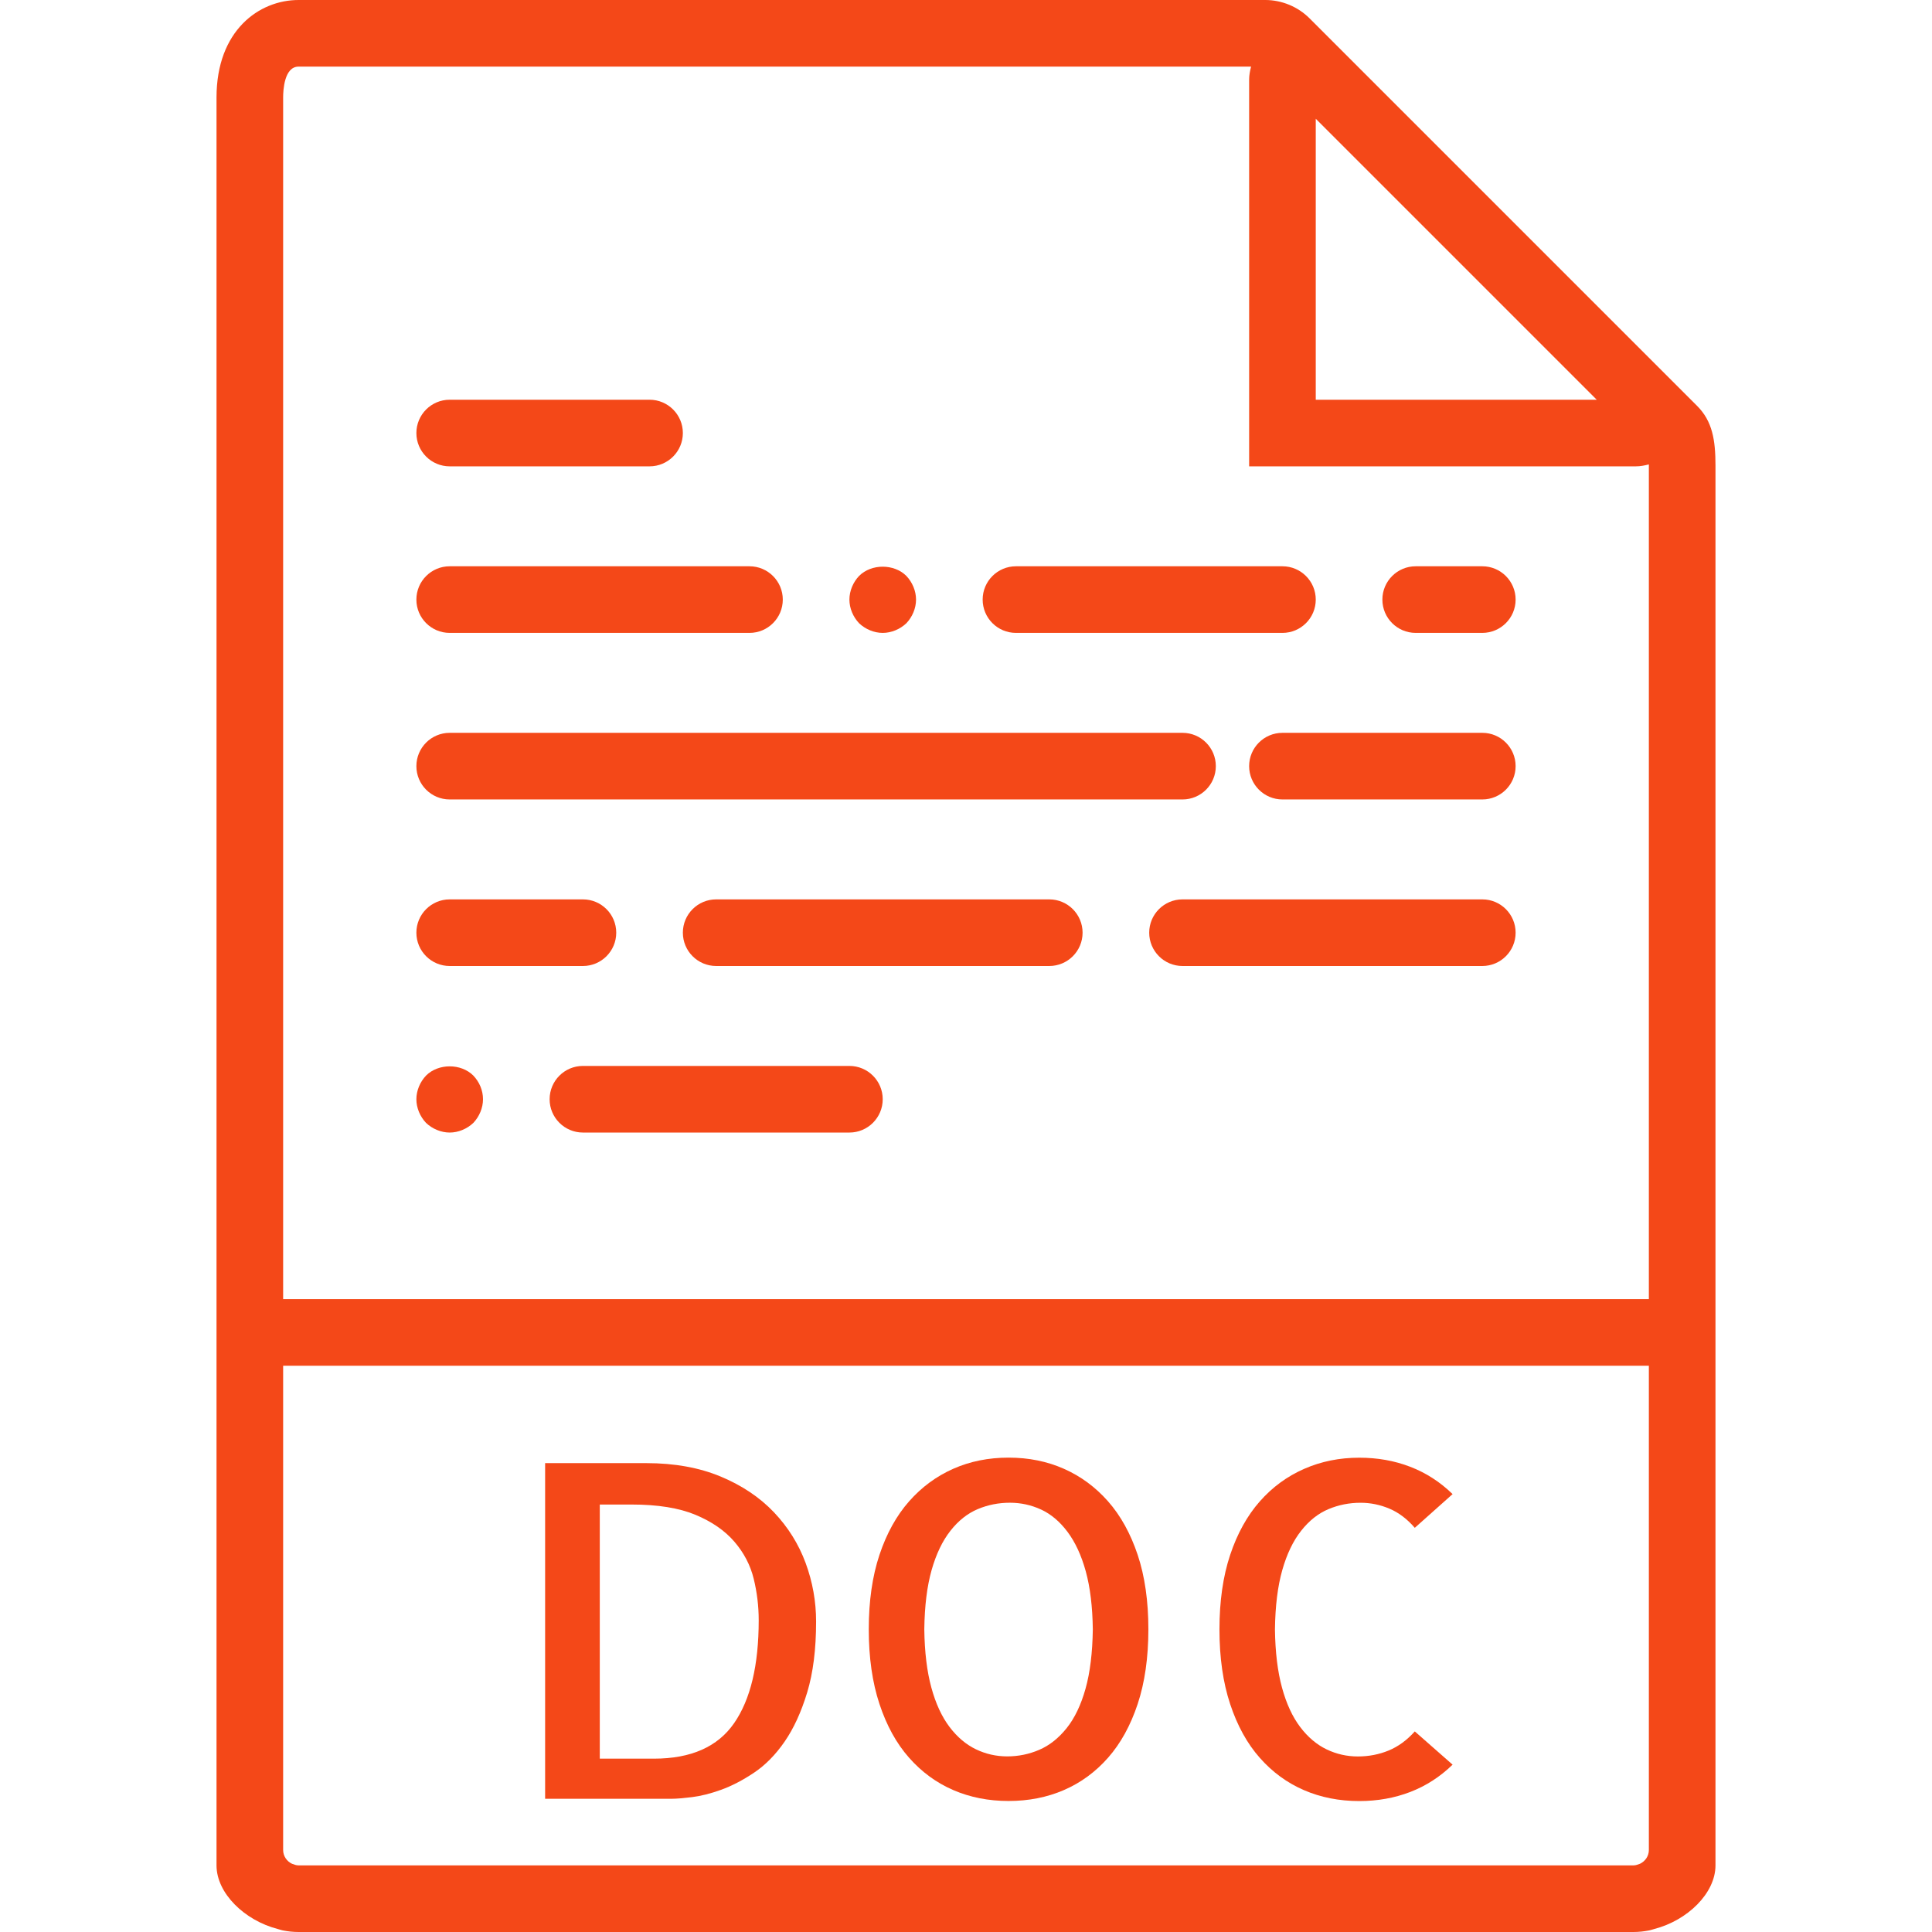
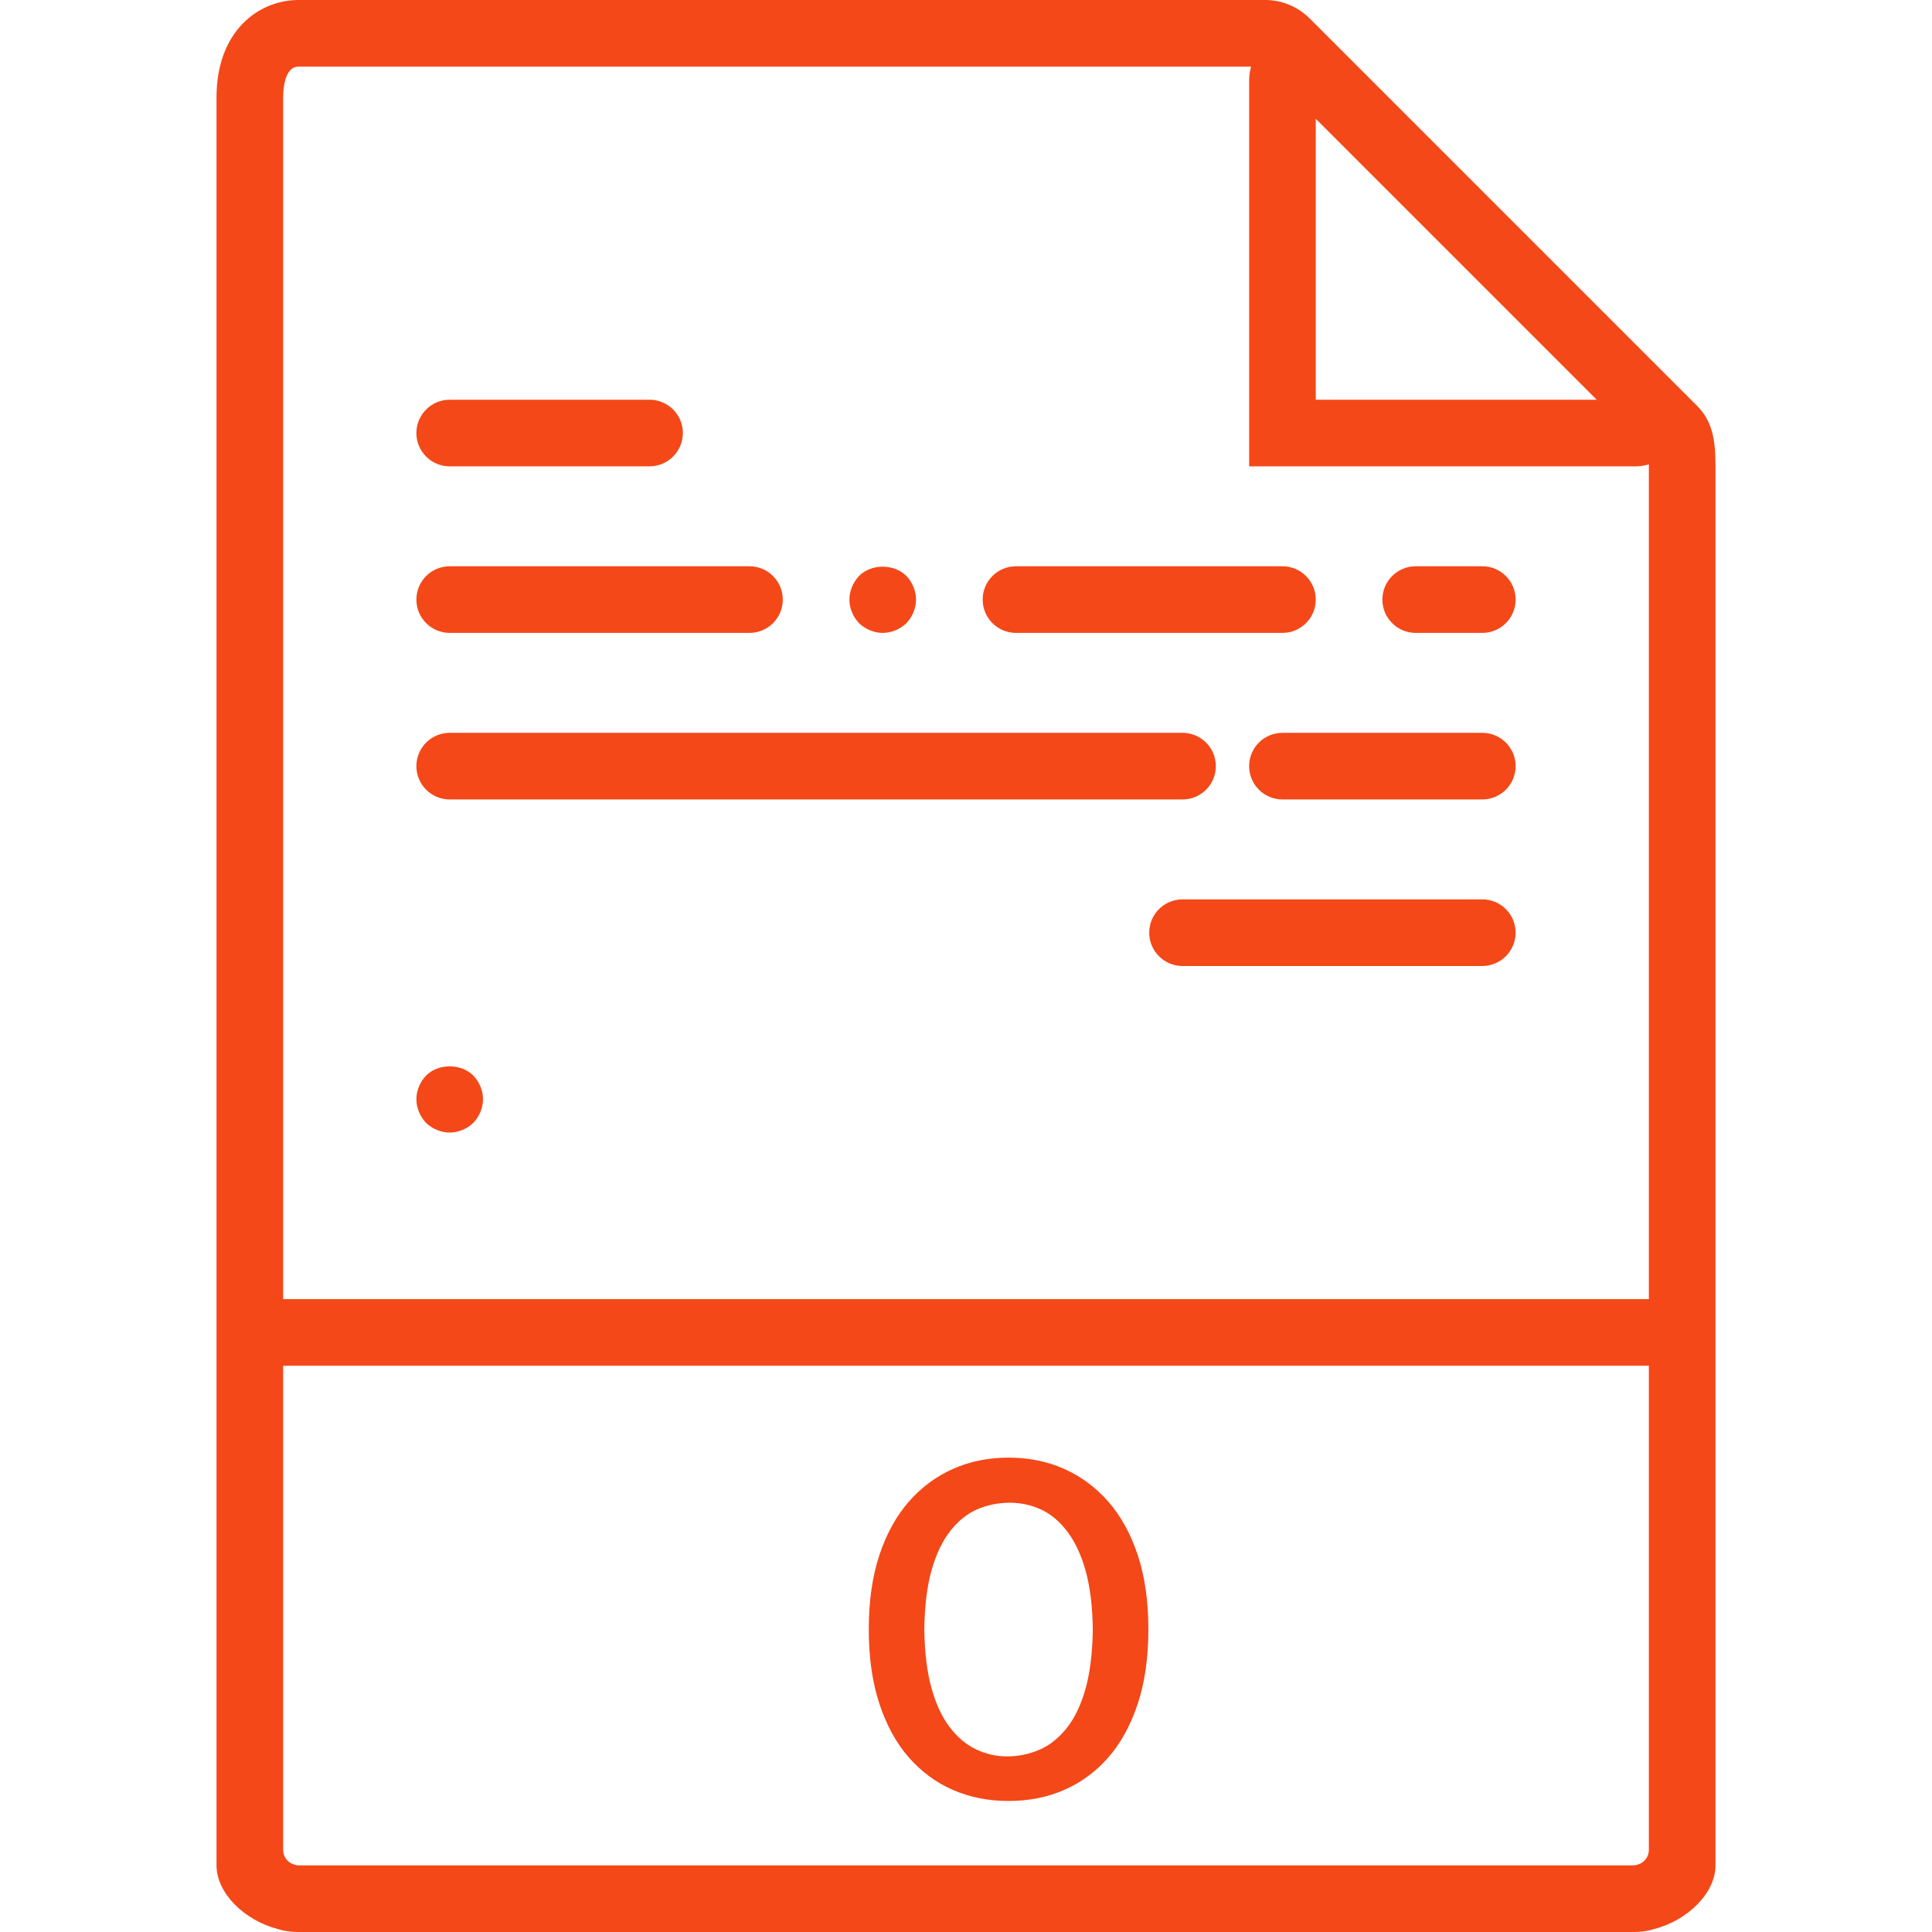
<svg xmlns="http://www.w3.org/2000/svg" version="1.1" id="Capa_1" x="0px" y="0px" viewBox="0 0 58 58" style="enable-background:new 0 0 58 58;" xml:space="preserve" width="512px" height="512px" class="">
  <g>
    <g>
      <path d="M50.95,12.187l-0.771-0.771L40.084,1.321L39.313,0.55C38.964,0.201,38.48,0,37.985,0H8.963C7.777,0,6.5,0.916,6.5,2.926V39   v16.537V56c0,0.837,0.842,1.653,1.838,1.91c0.05,0.013,0.098,0.032,0.15,0.042C8.644,57.983,8.803,58,8.963,58h40.074   c0.16,0,0.319-0.017,0.475-0.048c0.052-0.01,0.1-0.029,0.15-0.042C50.658,57.653,51.5,56.837,51.5,56v-0.463V39V13.978   C51.5,13.211,51.408,12.645,50.95,12.187z M47.935,12H39.5V3.565L47.935,12z M8.963,56c-0.071,0-0.135-0.026-0.198-0.049   C8.609,55.877,8.5,55.721,8.5,55.537V41h41v14.537c0,0.184-0.109,0.339-0.265,0.414C49.172,55.974,49.108,56,49.037,56H8.963z    M8.5,39V2.926C8.5,2.709,8.533,2,8.963,2h28.595C37.525,2.126,37.5,2.256,37.5,2.391V14h11.609c0.135,0,0.264-0.025,0.39-0.058   c0,0.015,0.001,0.021,0.001,0.036V39H8.5z" data-original="#000000" class="active-path" data-old_color="#000000" fill="#f44818" />
-       <path d="M23.235,45.4c-0.424-0.446-0.957-0.805-1.6-1.073s-1.388-0.403-2.235-0.403h-3.035V54h3.814   c0.127,0,0.323-0.016,0.588-0.048c0.264-0.032,0.556-0.104,0.875-0.219c0.319-0.114,0.649-0.285,0.991-0.513   s0.649-0.54,0.923-0.937s0.499-0.889,0.677-1.477s0.267-1.297,0.267-2.126c0-0.602-0.105-1.188-0.314-1.757   C23.976,46.355,23.659,45.847,23.235,45.4z M22.039,51.73c-0.492,0.711-1.294,1.066-2.406,1.066h-1.627v-7.629h0.957   c0.784,0,1.422,0.103,1.914,0.308s0.882,0.474,1.169,0.807s0.48,0.704,0.581,1.114c0.1,0.41,0.15,0.825,0.15,1.244   C22.777,49.989,22.531,51.02,22.039,51.73z" data-original="#000000" class="active-path" data-old_color="#000000" fill="#f44818" />
      <path d="M33.265,45.072c-0.378-0.429-0.82-0.754-1.326-0.978s-1.06-0.335-1.661-0.335s-1.155,0.111-1.661,0.335   s-0.948,0.549-1.326,0.978c-0.378,0.429-0.675,0.964-0.889,1.606c-0.214,0.643-0.321,1.388-0.321,2.235s0.107,1.595,0.321,2.242   c0.214,0.647,0.51,1.185,0.889,1.613c0.378,0.429,0.82,0.752,1.326,0.971s1.06,0.328,1.661,0.328s1.155-0.109,1.661-0.328   s0.948-0.542,1.326-0.971c0.378-0.429,0.674-0.966,0.889-1.613c0.214-0.647,0.321-1.395,0.321-2.242s-0.107-1.593-0.321-2.235   C33.939,46.036,33.643,45.501,33.265,45.072z M32.588,50.698c-0.137,0.487-0.326,0.882-0.567,1.183   c-0.242,0.301-0.515,0.518-0.82,0.649c-0.306,0.132-0.627,0.198-0.964,0.198c-0.328,0-0.641-0.07-0.937-0.212   c-0.296-0.142-0.561-0.364-0.793-0.67s-0.415-0.699-0.547-1.183c-0.132-0.483-0.203-1.066-0.212-1.75   c0.009-0.702,0.082-1.294,0.219-1.777s0.326-0.877,0.567-1.183c0.241-0.306,0.515-0.521,0.82-0.649   c0.305-0.128,0.626-0.191,0.964-0.191c0.328,0,0.64,0.068,0.937,0.205c0.296,0.137,0.561,0.36,0.793,0.67s0.415,0.704,0.547,1.183   c0.132,0.479,0.203,1.06,0.212,1.743C32.797,49.616,32.725,50.211,32.588,50.698z" data-original="#000000" class="active-path" data-old_color="#000000" fill="#f44818" />
-       <path d="M39.062,45.954c0.241-0.306,0.515-0.521,0.82-0.649c0.305-0.128,0.626-0.191,0.964-0.191c0.301,0,0.59,0.06,0.868,0.178   c0.278,0.118,0.531,0.31,0.759,0.574l1.135-1.012c-0.374-0.364-0.798-0.638-1.271-0.82c-0.474-0.183-0.984-0.273-1.531-0.273   c-0.593,0-1.144,0.111-1.654,0.335c-0.511,0.224-0.955,0.549-1.333,0.978c-0.378,0.429-0.675,0.964-0.889,1.606   c-0.214,0.643-0.321,1.388-0.321,2.235s0.107,1.595,0.321,2.242c0.214,0.647,0.51,1.185,0.889,1.613   c0.378,0.429,0.82,0.752,1.326,0.971s1.06,0.328,1.661,0.328c0.547,0,1.057-0.091,1.531-0.273c0.474-0.183,0.897-0.456,1.271-0.82   l-1.135-0.998c-0.237,0.265-0.499,0.456-0.786,0.574s-0.595,0.178-0.923,0.178s-0.641-0.07-0.937-0.212   c-0.296-0.142-0.561-0.364-0.793-0.67s-0.415-0.699-0.547-1.183c-0.132-0.483-0.203-1.066-0.212-1.75   c0.009-0.702,0.082-1.294,0.219-1.777S38.82,46.26,39.062,45.954z" data-original="#000000" class="active-path" data-old_color="#000000" fill="#f44818" />
      <path d="M13.5,14h6c0.552,0,1-0.448,1-1s-0.448-1-1-1h-6c-0.552,0-1,0.448-1,1S12.948,14,13.5,14z" data-original="#000000" class="active-path" data-old_color="#000000" fill="#f44818" />
      <path d="M13.5,19h9c0.552,0,1-0.448,1-1s-0.448-1-1-1h-9c-0.552,0-1,0.448-1,1S12.948,19,13.5,19z" data-original="#000000" class="active-path" data-old_color="#000000" fill="#f44818" />
      <path d="M26.5,19c0.26,0,0.52-0.11,0.71-0.29c0.18-0.19,0.29-0.45,0.29-0.71c0-0.26-0.11-0.52-0.29-0.71   c-0.37-0.37-1.05-0.37-1.42,0c-0.18,0.19-0.29,0.45-0.29,0.71c0,0.26,0.11,0.52,0.29,0.71C25.98,18.89,26.24,19,26.5,19z" data-original="#000000" class="active-path" data-old_color="#000000" fill="#f44818" />
      <path d="M30.5,19h8c0.552,0,1-0.448,1-1s-0.448-1-1-1h-8c-0.552,0-1,0.448-1,1S29.948,19,30.5,19z" data-original="#000000" class="active-path" data-old_color="#000000" fill="#f44818" />
      <path d="M12.79,32.29c-0.18,0.19-0.29,0.45-0.29,0.71c0,0.26,0.11,0.52,0.29,0.71C12.98,33.89,13.24,34,13.5,34   c0.26,0,0.52-0.11,0.71-0.29c0.18-0.19,0.29-0.45,0.29-0.71c0-0.27-0.11-0.52-0.29-0.71C13.84,31.92,13.16,31.92,12.79,32.29z" data-original="#000000" class="active-path" data-old_color="#000000" fill="#f44818" />
-       <path d="M25.5,32h-8c-0.552,0-1,0.448-1,1s0.448,1,1,1h8c0.552,0,1-0.448,1-1S26.052,32,25.5,32z" data-original="#000000" class="active-path" data-old_color="#000000" fill="#f44818" />
      <path d="M44.5,17h-2c-0.552,0-1,0.448-1,1s0.448,1,1,1h2c0.552,0,1-0.448,1-1S45.052,17,44.5,17z" data-original="#000000" class="active-path" data-old_color="#000000" fill="#f44818" />
      <path d="M13.5,24h22c0.552,0,1-0.448,1-1s-0.448-1-1-1h-22c-0.552,0-1,0.448-1,1S12.948,24,13.5,24z" data-original="#000000" class="active-path" data-old_color="#000000" fill="#f44818" />
      <path d="M44.5,22h-6c-0.552,0-1,0.448-1,1s0.448,1,1,1h6c0.552,0,1-0.448,1-1S45.052,22,44.5,22z" data-original="#000000" class="active-path" data-old_color="#000000" fill="#f44818" />
-       <path d="M13.5,29h4c0.552,0,1-0.448,1-1s-0.448-1-1-1h-4c-0.552,0-1,0.448-1,1S12.948,29,13.5,29z" data-original="#000000" class="active-path" data-old_color="#000000" fill="#f44818" />
-       <path d="M31.5,27h-10c-0.552,0-1,0.448-1,1s0.448,1,1,1h10c0.552,0,1-0.448,1-1S32.052,27,31.5,27z" data-original="#000000" class="active-path" data-old_color="#000000" fill="#f44818" />
      <path d="M44.5,27h-9c-0.552,0-1,0.448-1,1s0.448,1,1,1h9c0.552,0,1-0.448,1-1S45.052,27,44.5,27z" data-original="#000000" class="active-path" data-old_color="#000000" fill="#f44818" />
    </g>
  </g>
</svg>